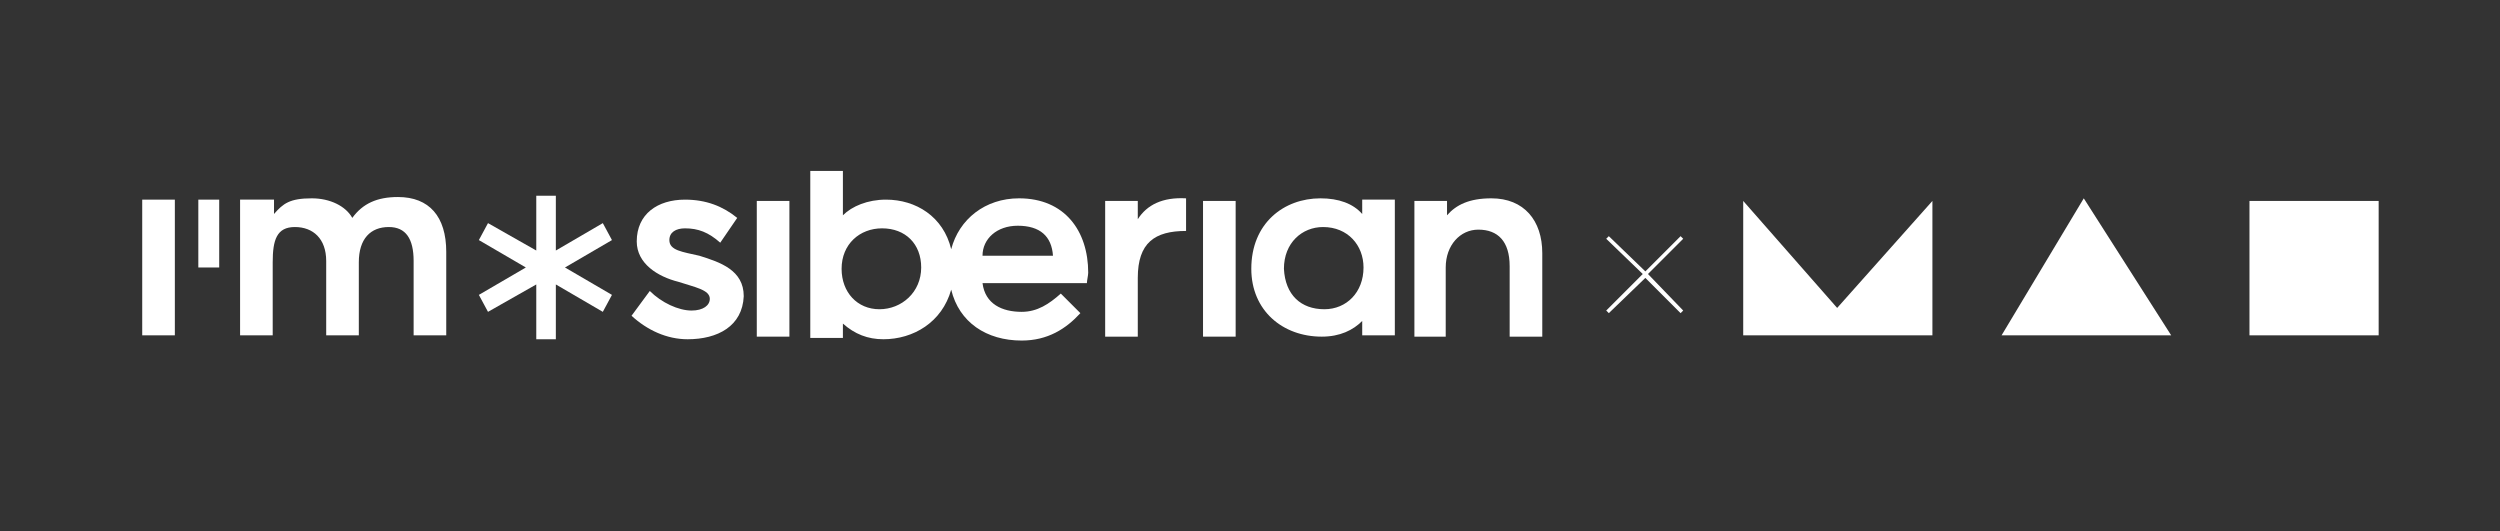
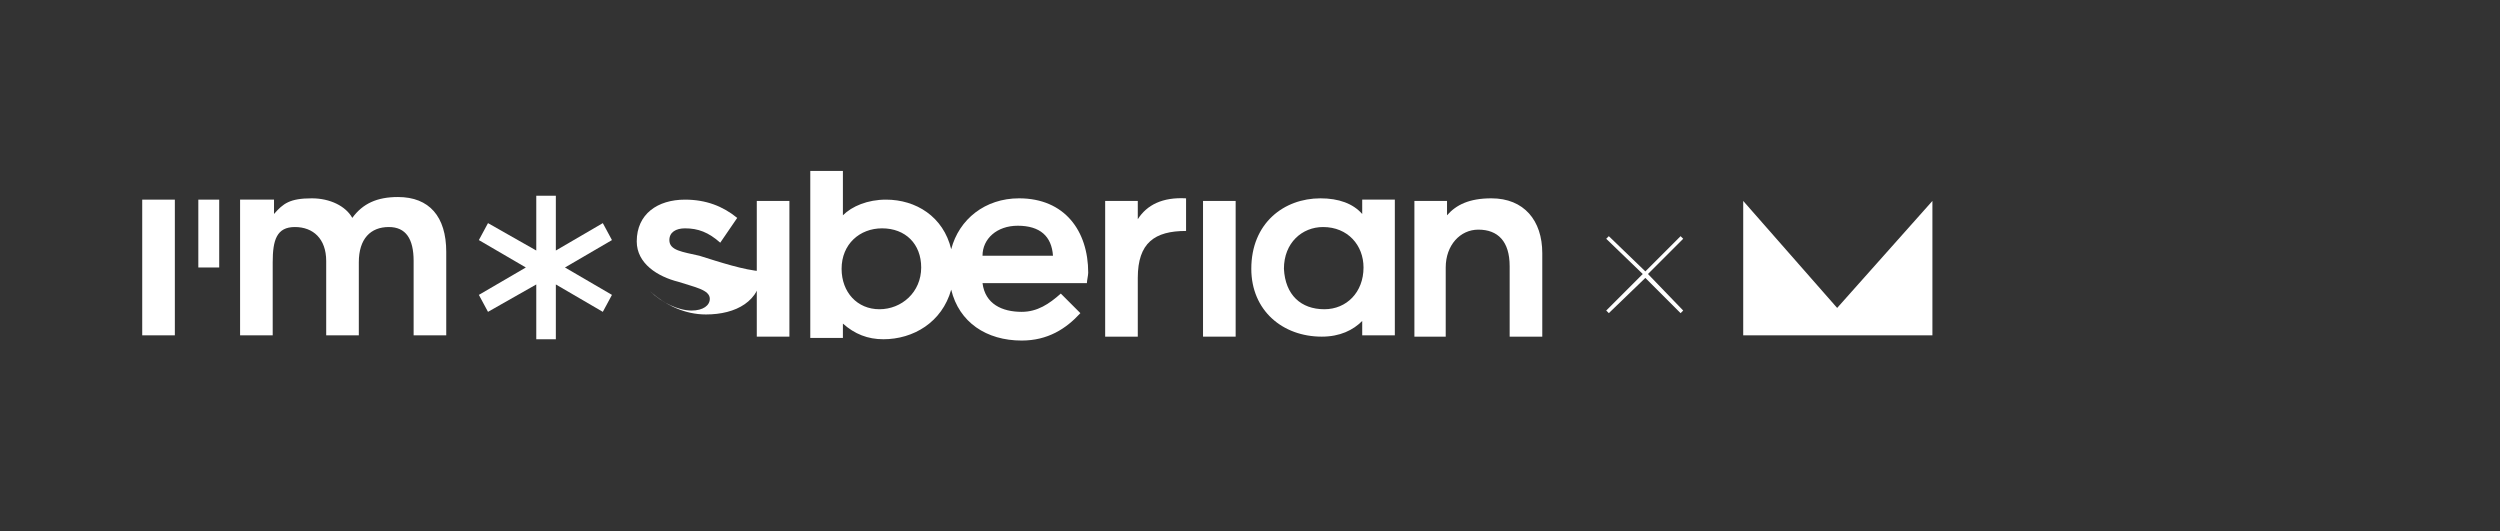
<svg xmlns="http://www.w3.org/2000/svg" id="Layer_1" x="0px" y="0px" viewBox="0 0 191.6 40.7" style="enable-background:new 0 0 191.6 40.7;" xml:space="preserve">
  <rect x="0" y="0" width="191.6" height="40.7" fill="#333333" stroke="none" />
  <style type="text/css"> .st0{fill:#FFFFFF;} </style>
  <g>
    <rect x="10.9" y="15.3" class="st0" width="2.5" height="10.4" />
    <rect x="15.2" y="15.3" class="st0" width="1.6" height="5.2" />
    <path class="st0" d="M30.5,15.1c-1.6,0-2.7,0.5-3.5,1.6c-0.5-0.9-1.7-1.5-3.1-1.5c-1.7,0-2.2,0.4-2.9,1.2v-1.1h-2.6v10.4h2.5v-5.6 c0-1.7,0.3-2.7,1.7-2.7c1.4,0,2.4,0.9,2.4,2.6v5.7h2.5v-5.6c0-1.8,0.9-2.7,2.3-2.7c1.3,0,1.9,0.9,1.9,2.6v5.7h2.5v-6.4 C34.2,16.6,32.9,15.1,30.5,15.1z" />
    <polygon class="st0" points="46.2,17.1 42.6,19.2 42.6,15 41.1,15 41.1,19.2 37.4,17.1 36.7,18.4 40.3,20.5 36.7,22.6 37.4,23.9 41.1,21.8 41.1,26 42.6,26 42.6,21.8 46.2,23.9 46.9,22.6 43.3,20.5 46.9,18.4 " />
-     <path class="st0" d="M53.6,19.6c-1.3-0.3-2.3-0.4-2.3-1.2c0-0.6,0.5-0.9,1.2-0.9c1,0,1.8,0.3,2.7,1.1l1.3-1.9 c-1.1-0.9-2.4-1.4-4-1.4c-2.1,0-3.7,1.1-3.7,3.2c0,1.7,1.6,2.7,3.2,3.1c1.2,0.4,2.4,0.6,2.4,1.3c0,0.5-0.5,0.9-1.4,0.9 c-1,0-2.3-0.6-3.2-1.5l-1.4,1.9c1.2,1.1,2.7,1.8,4.3,1.8c2.3,0,4.2-1,4.3-3.3C57,20.7,55.2,20.1,53.6,19.6z" />
+     <path class="st0" d="M53.6,19.6c-1.3-0.3-2.3-0.4-2.3-1.2c0-0.6,0.5-0.9,1.2-0.9c1,0,1.8,0.3,2.7,1.1l1.3-1.9 c-1.1-0.9-2.4-1.4-4-1.4c-2.1,0-3.7,1.1-3.7,3.2c0,1.7,1.6,2.7,3.2,3.1c1.2,0.4,2.4,0.6,2.4,1.3c0,0.5-0.5,0.9-1.4,0.9 c-1,0-2.3-0.6-3.2-1.5c1.2,1.1,2.7,1.8,4.3,1.8c2.3,0,4.2-1,4.3-3.3C57,20.7,55.2,20.1,53.6,19.6z" />
    <rect x="58" y="15.4" class="st0" width="2.5" height="10.4" />
    <path class="st0" d="M78.1,15.2c-2.6,0-4.6,1.6-5.2,3.9c-0.6-2.5-2.7-3.8-5-3.8c-1.4,0-2.6,0.5-3.3,1.2v-3.4h-2.5v12.8h2.5v-1.1 c0.9,0.8,1.9,1.2,3.1,1.2c2.3,0,4.5-1.3,5.2-3.8c0.6,2.5,2.7,3.9,5.4,3.9c2,0,3.4-0.9,4.5-2.1l-1.5-1.5c-0.9,0.8-1.8,1.4-3,1.4 c-1.5,0-2.8-0.6-3-2.2h8c0-0.2,0.1-0.6,0.1-0.8C83.4,17.7,81.6,15.2,78.1,15.2z M67.4,23.7c-1.7,0-2.9-1.3-2.9-3.1 c0-1.9,1.4-3.1,3.1-3.1c1.8,0,3,1.2,3,3C70.6,22.4,69.1,23.7,67.4,23.7z M75.3,19.6c0-1.3,1.1-2.3,2.7-2.3c1.7,0,2.6,0.8,2.7,2.3 H75.3z" />
    <path class="st0" d="M87.2,16.8v-1.4h-2.5v10.4h2.5v-4.5c0-2.7,1.3-3.6,3.7-3.6v-2.5C89.1,15.1,87.9,15.7,87.2,16.8z" />
    <rect x="92.2" y="15.4" class="st0" width="2.5" height="10.4" />
    <path class="st0" d="M104.4,16.4c-0.7-0.8-1.8-1.2-3.2-1.2c-2.8,0-5.3,1.9-5.3,5.4c0,3.2,2.4,5.2,5.4,5.2c1.4,0,2.4-0.5,3.1-1.2 v1.1h2.5V15.3h-2.5V16.4z M101.5,23.7c-1.8,0-3-1.1-3.1-3.1c0-2,1.4-3.2,3-3.2c1.9,0,3.1,1.4,3.1,3.1 C104.5,22.4,103.2,23.7,101.5,23.7z" />
    <path class="st0" d="M114.3,15.2c-1.7,0-2.7,0.5-3.4,1.3v-1.1h-2.5v10.4h2.4v-5.3c0-1.7,1.1-2.9,2.5-2.9c1.5,0,2.4,0.9,2.4,2.8v5.4 h2.5v-6.4C118.2,16.9,116.8,15.2,114.3,15.2z" />
-     <rect x="172.4" y="15.4" class="st0" width="9.9" height="10.3" />
    <polygon class="st0" points="133.6,15.4 133.6,25.7 140.6,25.7 141.1,25.7 148.1,25.7 148.1,15.4 140.8,23.6 " />
-     <polygon class="st0" points="153.4,25.7 166.4,25.7 159.7,15.2 " />
    <polygon class="st0" points="128.8,18.1 126.1,20.8 123.3,18.1 123.1,18.3 125.9,21 123.1,23.8 123.3,24 126.1,21.3 128.8,24 129,23.8 126.3,21 129,18.3 " />
  </g>
</svg>